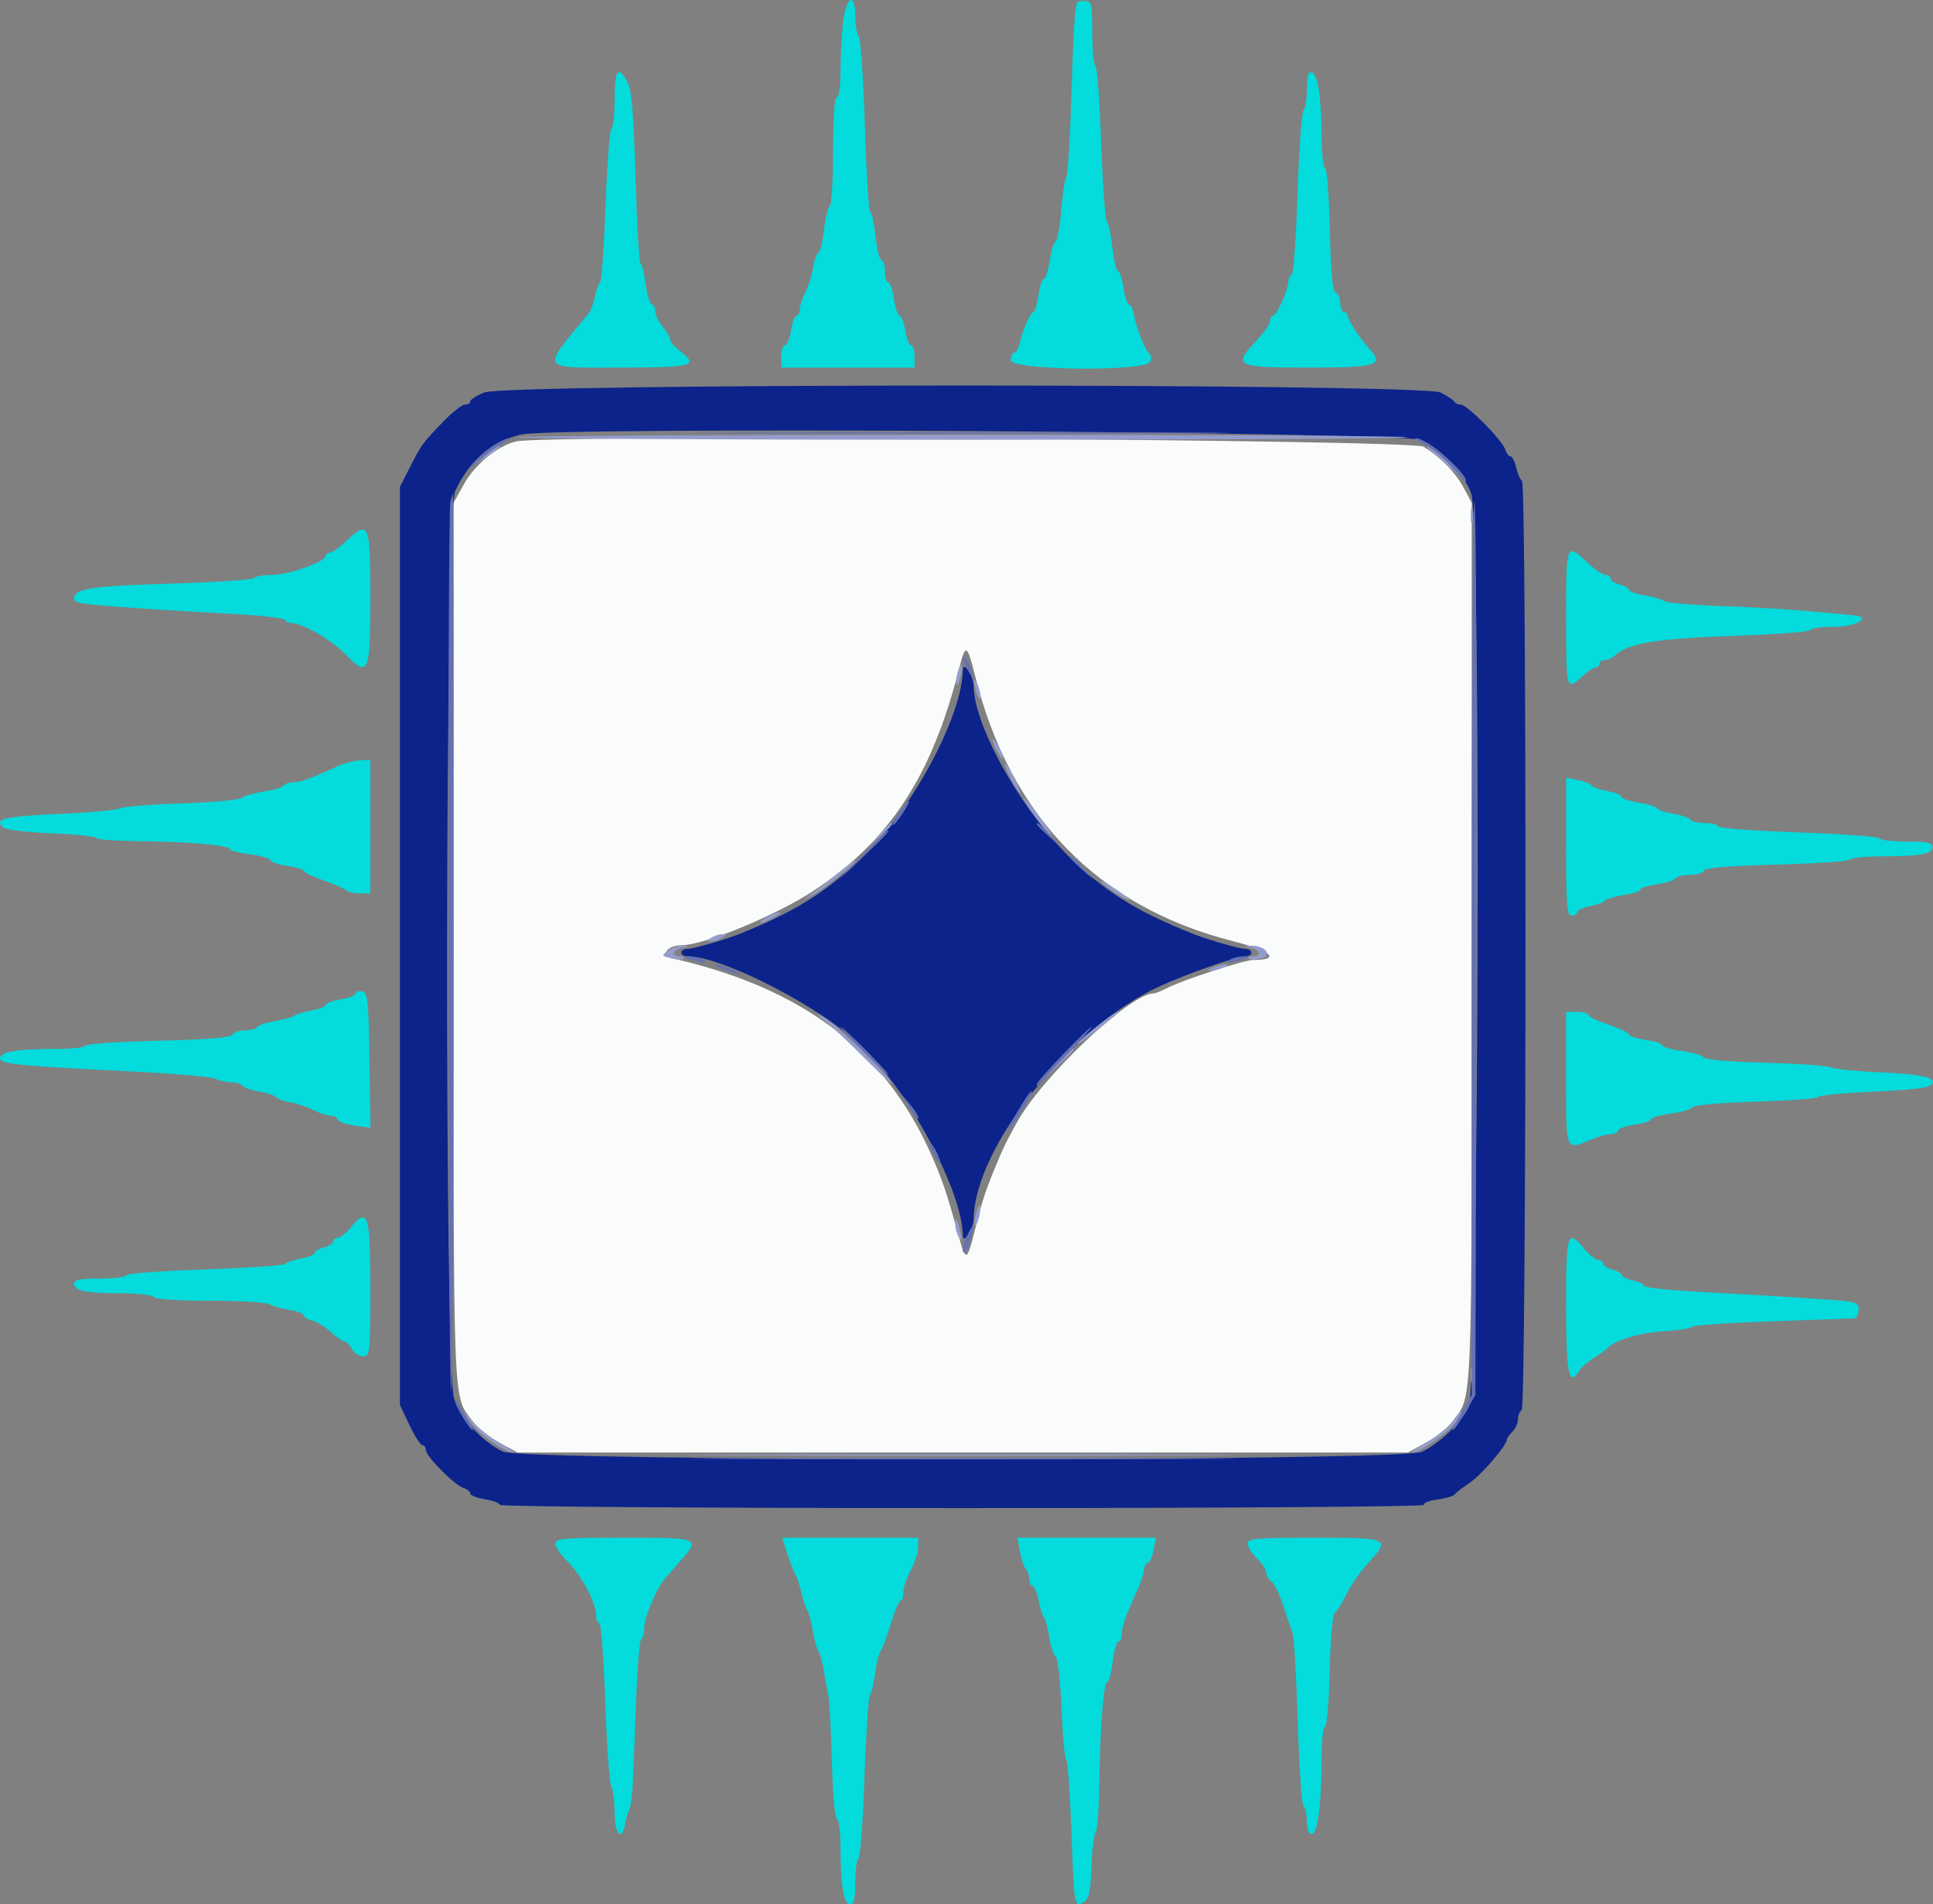
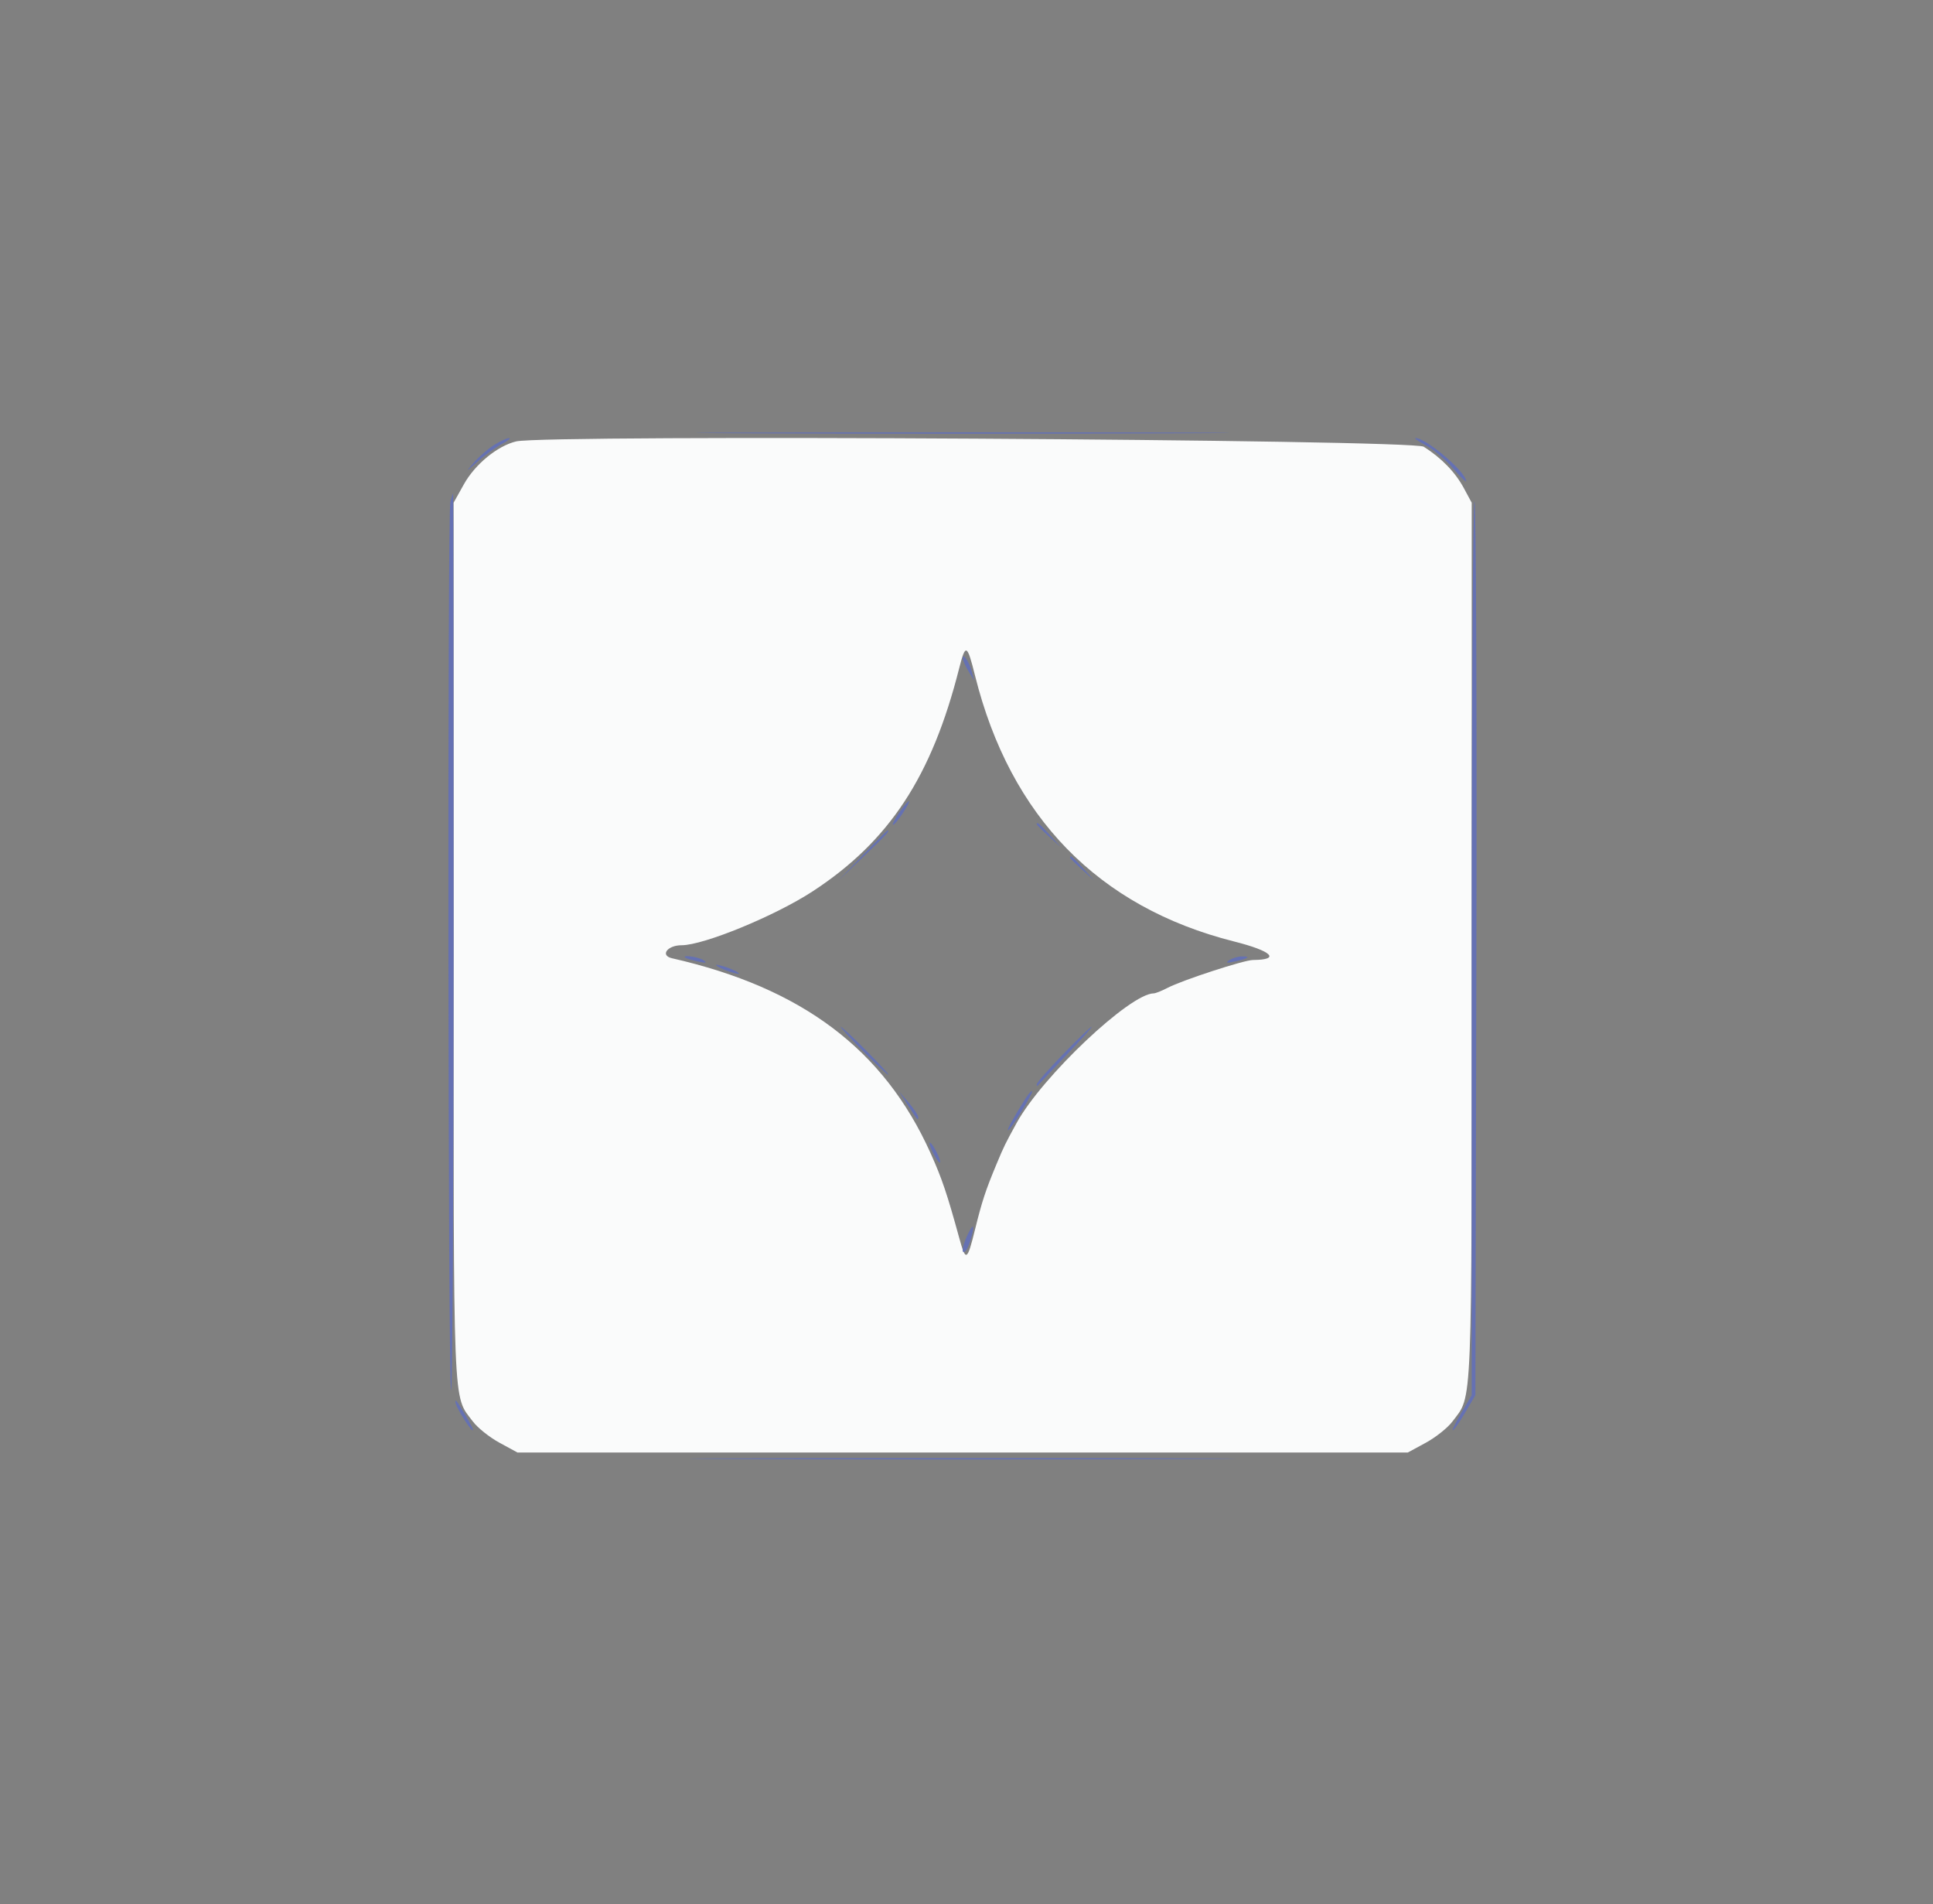
<svg xmlns="http://www.w3.org/2000/svg" xmlns:ns1="http://sodipodi.sourceforge.net/DTD/sodipodi-0.dtd" xmlns:ns2="http://www.inkscape.org/namespaces/inkscape" id="svg" version="1.1" width="87.019" height="85.711" viewBox="0 0 87.019 85.711" ns1:docname="boostrun.svg" ns2:version="1.4 (e7c3feb1, 2024-10-09)">
  <rect x="0" y="0" width="87.019" height="85.711" fill="#808080" stroke="none" />
  <defs id="defs1" />
  <ns1:namedview id="namedview1" pagecolor="#ffffff" bordercolor="#000000" borderopacity="0.25" ns2:showpageshadow="2" ns2:pageopacity="0.0" ns2:pagecheckerboard="0" ns2:deskcolor="#d1d1d1" ns2:zoom="1.3446821" ns2:cx="195.95709" ns2:cy="43.132871" ns2:window-width="1104" ns2:window-height="641" ns2:window-x="62" ns2:window-y="122" ns2:window-maximized="0" ns2:current-layer="svg" ns2:clip-to-page="false" />
-   <path id="path0" d="m 37.944,1.068 c -0.059,0.564 -0.107,1.539 -0.107,2.167 0,0.65 -0.072,1.142 -0.167,1.142 -0.103,0 -0.167,0.914 -0.167,2.407 0,1.324 -0.067,2.449 -0.15,2.5 -0.083,0.051 -0.202,0.543 -0.266,1.093 -0.064,0.55 -0.174,1 -0.245,1 -0.071,0 -0.176,0.29 -0.232,0.645 -0.057,0.354 -0.216,0.861 -0.354,1.125 -0.138,0.264 -0.251,0.612 -0.252,0.772 0,0.16 -0.066,0.292 -0.146,0.292 -0.08,0 -0.193,0.3 -0.252,0.666 -0.059,0.367 -0.181,0.667 -0.271,0.667 -0.091,0 -0.165,0.225 -0.165,0.5 v 0.5 h 3 3 v -0.5 c 0,-0.275 -0.068,-0.5 -0.152,-0.5 -0.084,0 -0.203,-0.3 -0.265,-0.667 -0.062,-0.366 -0.176,-0.666 -0.254,-0.666 -0.078,0 -0.193,-0.338 -0.254,-0.75 -0.062,-0.413 -0.179,-0.75 -0.261,-0.75 -0.081,0 -0.147,-0.225 -0.147,-0.5 0,-0.275 -0.069,-0.5 -0.154,-0.5 -0.084,0 -0.205,-0.488 -0.269,-1.084 -0.064,-0.596 -0.171,-1.083 -0.239,-1.083 -0.067,0 -0.175,-1.744 -0.241,-3.875 -0.065,-2.131 -0.189,-3.946 -0.275,-4.033 -0.085,-0.087 -0.156,-0.481 -0.156,-0.875 0,-1.168 -0.43,-0.932 -0.559,0.307 m 10.547,-0.982 c -0.114,0.369 -0.169,1.275 -0.259,4.208 -0.059,1.925 -0.162,3.575 -0.229,3.667 -0.066,0.091 -0.169,0.762 -0.227,1.49 -0.059,0.728 -0.175,1.366 -0.257,1.417 -0.082,0.051 -0.203,0.449 -0.268,0.884 -0.065,0.436 -0.181,0.792 -0.256,0.792 -0.076,0 -0.189,0.337 -0.25,0.75 -0.062,0.412 -0.161,0.75 -0.22,0.75 -0.129,0 -0.461,0.744 -0.614,1.375 -0.061,0.252 -0.177,0.458 -0.259,0.458 -0.082,0 -0.149,0.15 -0.149,0.334 0,0.463 6.103,0.527 6.28,0.066 0.056,-0.147 0.035,-0.315 -0.047,-0.375 -0.185,-0.134 -0.576,-1.119 -0.687,-1.733 -0.046,-0.252 -0.145,-0.458 -0.221,-0.458 -0.076,0 -0.188,-0.338 -0.25,-0.75 -0.062,-0.413 -0.172,-0.75 -0.244,-0.75 -0.072,0 -0.184,-0.469 -0.25,-1.042 -0.065,-0.573 -0.18,-1.119 -0.256,-1.213 -0.076,-0.095 -0.191,-1.691 -0.257,-3.548 -0.065,-1.857 -0.182,-3.415 -0.26,-3.463 -0.077,-0.048 -0.141,-0.72 -0.141,-1.494 0,-1.296 -0.026,-1.407 -0.333,-1.407 -0.184,0 -0.339,0.019 -0.346,0.042 m -20.821,4.365 c 0,0.682 -0.065,1.28 -0.144,1.329 -0.079,0.049 -0.198,1.609 -0.266,3.468 -0.067,1.859 -0.178,3.417 -0.247,3.463 -0.068,0.046 -0.172,0.328 -0.23,0.628 -0.058,0.3 -0.182,0.637 -0.275,0.75 -2.166,2.631 -2.268,2.455 1.412,2.455 3.294,0 3.578,-0.082 2.667,-0.766 -0.229,-0.172 -0.417,-0.396 -0.417,-0.498 0,-0.102 -0.15,-0.358 -0.333,-0.569 -0.184,-0.212 -0.334,-0.517 -0.334,-0.679 0,-0.161 -0.076,-0.319 -0.169,-0.35 -0.094,-0.031 -0.217,-0.45 -0.274,-0.931 -0.057,-0.48 -0.156,-0.874 -0.22,-0.874 -0.064,0 -0.167,-1.73 -0.229,-3.845 -0.085,-2.936 -0.171,-3.96 -0.364,-4.333 -0.409,-0.792 -0.577,-0.573 -0.577,0.752 m 31.167,-0.454 c 0,0.447 -0.07,0.885 -0.154,0.972 -0.085,0.087 -0.208,1.79 -0.273,3.783 -0.066,1.994 -0.185,3.625 -0.263,3.625 -0.079,0 -0.144,0.125 -0.144,0.278 0,0.374 -0.53,1.556 -0.698,1.556 -0.074,0 -0.135,0.107 -0.135,0.238 0,0.131 -0.263,0.516 -0.583,0.856 -1.11,1.177 -0.994,1.239 2.333,1.239 3.095,0 3.417,-0.103 2.708,-0.868 -0.391,-0.422 -0.958,-1.285 -0.958,-1.459 0,-0.095 -0.075,-0.173 -0.167,-0.173 -0.091,0 -0.166,-0.181 -0.166,-0.403 0,-0.221 -0.091,-0.433 -0.203,-0.47 -0.144,-0.048 -0.222,-0.865 -0.269,-2.847 -0.037,-1.529 -0.134,-2.78 -0.215,-2.78 -0.08,0 -0.151,-0.656 -0.156,-1.458 -0.012,-1.753 -0.168,-2.74 -0.45,-2.834 -0.147,-0.049 -0.207,0.169 -0.207,0.745 m -43.283,20.381 c -0.293,0.275 -0.612,0.499 -0.708,0.499 -0.097,0 -0.176,0.061 -0.176,0.136 0,0.262 -1.678,0.864 -2.408,0.864 -0.407,0 -0.778,0.063 -0.825,0.14 -0.048,0.077 -1.746,0.19 -3.773,0.251 -3.601,0.108 -4.327,0.222 -4.327,0.679 0,0.217 0.347,0.261 4.083,0.508 0.458,0.031 1.865,0.112 3.125,0.181 1.26,0.069 2.292,0.189 2.292,0.267 0,0.077 0.123,0.141 0.273,0.141 0.499,0 1.79,0.741 2.428,1.393 1.057,1.082 1.132,0.914 1.132,-2.554 0,-3.378 -0.054,-3.5 -1.116,-2.505 m 54.949,3.416 c 0,3.277 0.009,3.31 0.703,2.667 0.247,-0.229 0.528,-0.417 0.623,-0.417 0.096,0 0.174,-0.075 0.174,-0.167 0,-0.091 0.107,-0.166 0.238,-0.166 0.131,0 0.338,-0.094 0.459,-0.209 0.58,-0.548 1.894,-0.766 5.345,-0.884 1.902,-0.065 3.458,-0.183 3.458,-0.263 0,-0.079 0.488,-0.144 1.084,-0.144 0.962,0 1.716,-0.447 0.875,-0.518 -0.115,-0.01 -0.996,-0.09 -1.959,-0.178 -0.962,-0.088 -2.797,-0.196 -4.077,-0.241 -1.28,-0.045 -2.405,-0.144 -2.5,-0.22 -0.095,-0.077 -0.491,-0.192 -0.881,-0.256 -0.39,-0.064 -0.708,-0.177 -0.708,-0.251 0,-0.073 -0.188,-0.181 -0.417,-0.238 -0.229,-0.058 -0.417,-0.178 -0.417,-0.268 0,-0.09 -0.102,-0.164 -0.226,-0.164 -0.125,0 -0.505,-0.262 -0.846,-0.583 -0.923,-0.871 -0.928,-0.858 -0.928,2.5 m -55.333,6.703 c -1.28,0.581 -1.648,0.714 -1.974,0.714 -0.187,0 -0.381,0.066 -0.431,0.147 -0.05,0.081 -0.448,0.201 -0.885,0.266 -0.436,0.065 -0.885,0.194 -0.998,0.286 -0.112,0.093 -1.312,0.204 -2.666,0.247 -1.355,0.043 -2.613,0.142 -2.796,0.22 -0.183,0.078 -1.233,0.184 -2.333,0.234 -2.943,0.135 -3.36,0.223 -2.957,0.626 0.107,0.107 1.043,0.222 2.197,0.27 1.105,0.046 2.01,0.139 2.01,0.207 0,0.069 0.843,0.134 1.875,0.145 2.279,0.025 4.125,0.184 4.125,0.354 0,0.069 0.412,0.177 0.916,0.24 0.505,0.063 0.917,0.18 0.917,0.259 0,0.08 0.338,0.196 0.75,0.257 0.412,0.062 0.75,0.165 0.75,0.228 0,0.063 0.394,0.252 0.875,0.421 0.481,0.168 0.946,0.37 1.033,0.449 0.087,0.079 0.369,0.144 0.625,0.144 h 0.467 v -3 -3 l -0.458,0.01 c -0.252,0.006 -0.721,0.13 -1.042,0.276 m 55.333,3.61 c 0,2.648 0.037,3.104 0.25,3.104 0.138,0 0.25,-0.072 0.25,-0.159 0,-0.088 0.264,-0.209 0.586,-0.269 0.321,-0.061 0.623,-0.172 0.67,-0.248 0.047,-0.076 0.421,-0.189 0.832,-0.25 0.41,-0.062 0.746,-0.17 0.746,-0.241 0,-0.071 0.335,-0.179 0.746,-0.241 0.41,-0.061 0.79,-0.182 0.843,-0.269 0.053,-0.086 0.349,-0.157 0.657,-0.157 0.307,0 0.588,-0.085 0.622,-0.189 0.043,-0.129 1.091,-0.216 3.269,-0.274 1.763,-0.046 3.245,-0.148 3.294,-0.227 0.049,-0.079 0.74,-0.144 1.537,-0.145 1.664,-0.003 2.198,-0.108 2.198,-0.434 0,-0.174 -0.283,-0.231 -1.156,-0.231 -0.637,0 -1.198,-0.065 -1.248,-0.146 -0.049,-0.08 -1.704,-0.201 -3.676,-0.268 -1.973,-0.068 -3.586,-0.189 -3.586,-0.271 0,-0.081 -0.258,-0.148 -0.574,-0.148 -0.315,0 -0.616,-0.068 -0.667,-0.152 -0.052,-0.084 -0.394,-0.203 -0.759,-0.265 -0.366,-0.061 -0.705,-0.176 -0.753,-0.255 -0.049,-0.078 -0.424,-0.192 -0.835,-0.254 -0.41,-0.061 -0.746,-0.175 -0.746,-0.252 0,-0.077 -0.281,-0.192 -0.625,-0.255 -0.343,-0.063 -0.666,-0.178 -0.716,-0.255 -0.051,-0.077 -0.332,-0.188 -0.625,-0.247 l -0.534,-0.107 v 3.105 m -54.5,6.616 c 0,0.083 -0.3,0.198 -0.666,0.257 -0.367,0.059 -0.667,0.169 -0.667,0.244 0,0.076 -0.281,0.189 -0.625,0.251 -0.344,0.062 -0.7,0.169 -0.792,0.239 -0.091,0.069 -0.485,0.178 -0.874,0.242 -0.389,0.064 -0.75,0.185 -0.801,0.269 -0.052,0.084 -0.309,0.152 -0.571,0.152 -0.262,0 -0.504,0.086 -0.539,0.191 -0.044,0.131 -1.097,0.217 -3.348,0.273 -1.806,0.045 -3.283,0.147 -3.283,0.226 0,0.079 -0.628,0.144 -1.396,0.144 -1.674,0 -2.438,0.132 -2.438,0.423 0,0.256 0.78,0.334 5.834,0.585 1.97,0.098 3.713,0.249 3.872,0.335 0.16,0.086 0.474,0.157 0.699,0.157 0.225,0 0.451,0.068 0.503,0.152 0.052,0.084 0.393,0.203 0.759,0.264 0.366,0.062 0.702,0.173 0.747,0.246 0.046,0.073 0.343,0.182 0.661,0.242 0.318,0.059 0.787,0.217 1.043,0.351 0.256,0.133 0.591,0.243 0.743,0.244 0.153,0 0.305,0.081 0.337,0.178 0.033,0.098 0.378,0.22 0.768,0.273 l 0.709,0.095 -0.046,-3.049 c -0.041,-2.755 -0.073,-3.052 -0.337,-3.091 -0.16,-0.023 -0.292,0.025 -0.292,0.107 m 54.5,3.821 c 0,3.328 -0.039,3.23 1.109,2.75 0.329,-0.138 0.74,-0.25 0.912,-0.25 0.172,0 0.313,-0.07 0.313,-0.156 0,-0.087 0.337,-0.208 0.75,-0.269 0.412,-0.062 0.75,-0.172 0.75,-0.245 0,-0.073 0.393,-0.186 0.875,-0.251 0.481,-0.066 0.923,-0.195 0.982,-0.289 0.062,-0.097 1.279,-0.204 2.875,-0.253 1.522,-0.046 2.768,-0.138 2.768,-0.205 0,-0.066 0.918,-0.164 2.041,-0.218 2.248,-0.107 2.915,-0.181 3.078,-0.344 0.293,-0.294 -0.426,-0.47 -2.224,-0.545 -1.088,-0.046 -2.129,-0.148 -2.312,-0.227 -0.183,-0.079 -1.521,-0.174 -2.974,-0.211 -1.57,-0.04 -2.684,-0.137 -2.75,-0.24 -0.06,-0.095 -0.503,-0.227 -0.984,-0.292 -0.482,-0.066 -0.875,-0.179 -0.875,-0.252 0,-0.072 -0.338,-0.182 -0.75,-0.244 -0.413,-0.062 -0.75,-0.171 -0.75,-0.242 0,-0.071 -0.413,-0.27 -0.917,-0.441 -0.504,-0.171 -0.917,-0.371 -0.917,-0.444 0,-0.073 -0.225,-0.132 -0.5,-0.132 h -0.5 v 3 m -54.75,6.744 c -0.183,0.224 -0.427,0.411 -0.541,0.415 -0.115,0.004 -0.209,0.081 -0.209,0.171 0,0.09 -0.187,0.211 -0.416,0.268 -0.229,0.058 -0.417,0.168 -0.417,0.246 0,0.077 -0.281,0.193 -0.625,0.256 -0.344,0.063 -0.662,0.172 -0.708,0.241 -0.046,0.07 -1.677,0.182 -3.625,0.249 -1.948,0.067 -3.542,0.187 -3.542,0.266 0,0.079 -0.525,0.144 -1.167,0.144 -0.882,0 -1.166,0.056 -1.166,0.231 0,0.322 0.532,0.431 2.115,0.433 0.751,0.002 1.411,0.078 1.468,0.169 0.061,0.099 1.086,0.167 2.512,0.167 1.325,0 2.539,0.071 2.699,0.158 0.159,0.086 0.57,0.202 0.914,0.257 0.344,0.055 0.625,0.164 0.625,0.241 0,0.078 0.175,0.185 0.388,0.239 0.213,0.053 0.592,0.286 0.842,0.518 0.25,0.231 0.522,0.42 0.606,0.42 0.084,0 0.233,0.15 0.331,0.334 0.098,0.183 0.325,0.333 0.506,0.333 0.313,0 0.327,-0.13 0.327,-3.083 0,-3.357 -0.105,-3.664 -0.917,-2.673 m 54.75,3.506 c 0,3.09 0.128,3.681 0.617,2.86 0.073,-0.124 0.358,-0.366 0.633,-0.538 0.275,-0.173 0.538,-0.359 0.584,-0.415 0.304,-0.366 1.417,-0.708 2.541,-0.782 0.711,-0.046 1.292,-0.138 1.292,-0.203 0,-0.066 1.594,-0.175 3.542,-0.243 1.948,-0.068 3.635,-0.13 3.75,-0.138 0.114,-0.007 0.208,-0.179 0.208,-0.383 0,-0.35 -0.09,-0.375 -1.708,-0.484 -2.086,-0.139 -2.575,-0.169 -5.584,-0.332 -1.306,-0.071 -2.375,-0.19 -2.375,-0.264 0,-0.074 -0.225,-0.184 -0.5,-0.245 -0.275,-0.06 -0.5,-0.17 -0.5,-0.245 0,-0.074 -0.187,-0.182 -0.416,-0.24 -0.229,-0.057 -0.417,-0.178 -0.417,-0.268 0,-0.09 -0.097,-0.163 -0.216,-0.163 -0.119,0 -0.4,-0.222 -0.625,-0.493 -0.773,-0.932 -0.826,-0.767 -0.826,2.576 m -45.5,10.689 c 0,0.149 0.244,0.505 0.542,0.791 0.603,0.579 1.292,1.865 1.292,2.413 0,0.196 0.064,0.357 0.144,0.357 0.079,0 0.199,1.594 0.266,3.542 0.067,1.947 0.19,3.668 0.273,3.822 0.082,0.154 0.15,0.704 0.15,1.222 0,0.922 0.341,1.274 0.468,0.484 0.028,-0.176 0.098,-0.433 0.155,-0.57 0.168,-0.405 0.193,-0.75 0.314,-4.298 0.064,-1.86 0.179,-3.421 0.256,-3.468 0.077,-0.048 0.14,-0.274 0.14,-0.503 0,-0.229 0.157,-0.759 0.348,-1.179 0.374,-0.821 0.366,-0.81 1.237,-1.793 0.965,-1.09 0.959,-1.092 -2.501,-1.092 -2.741,0 -3.084,0.03 -3.084,0.272 m 10.438,0.436 c 0.127,0.39 0.296,0.823 0.376,0.964 0.079,0.14 0.2,0.515 0.268,0.833 0.068,0.318 0.181,0.653 0.252,0.745 0.071,0.091 0.183,0.504 0.25,0.916 0.066,0.413 0.179,0.825 0.25,0.917 0.071,0.092 0.181,0.486 0.246,0.875 0.064,0.39 0.158,0.915 0.209,1.167 0.051,0.252 0.123,1.602 0.16,3 0.039,1.449 0.136,2.541 0.226,2.541 0.087,0 0.159,0.582 0.161,1.292 0.002,1.686 0.149,2.542 0.436,2.542 0.168,0 0.228,-0.264 0.228,-0.99 0,-0.545 0.067,-1.032 0.148,-1.082 0.08,-0.05 0.201,-1.685 0.268,-3.634 0.067,-1.95 0.177,-3.619 0.246,-3.711 0.069,-0.092 0.174,-0.534 0.232,-0.983 0.059,-0.449 0.17,-0.899 0.248,-1 0.077,-0.101 0.283,-0.652 0.458,-1.224 0.174,-0.572 0.373,-1.041 0.442,-1.042 0.069,0 0.125,-0.171 0.125,-0.378 0,-0.208 0.15,-0.658 0.333,-1 0.184,-0.342 0.334,-0.81 0.334,-1.039 v -0.417 h -3.064 -3.064 l 0.232,0.708 m 10.473,-0.083 c 0.064,0.343 0.184,0.696 0.269,0.783 0.085,0.087 0.154,0.293 0.154,0.458 0,0.165 0.066,0.3 0.148,0.3 0.081,0 0.2,0.282 0.265,0.625 0.064,0.344 0.175,0.7 0.245,0.792 0.071,0.092 0.181,0.502 0.243,0.912 0.063,0.409 0.192,0.792 0.286,0.851 0.096,0.059 0.214,1.106 0.267,2.38 0.053,1.25 0.148,2.274 0.211,2.274 0.064,0 0.168,1.44 0.231,3.2 0.122,3.408 0.133,3.468 0.57,3.193 0.223,-0.14 0.294,-0.477 0.333,-1.569 0.027,-0.765 0.112,-1.47 0.19,-1.566 0.077,-0.096 0.15,-1.038 0.161,-2.092 0.027,-2.496 0.195,-4.666 0.361,-4.666 0.072,0 0.183,-0.413 0.246,-0.917 0.063,-0.504 0.181,-0.917 0.262,-0.917 0.081,0 0.147,-0.157 0.147,-0.349 0,-0.193 0.119,-0.624 0.264,-0.959 0.145,-0.334 0.37,-0.855 0.5,-1.156 0.13,-0.301 0.236,-0.651 0.236,-0.777 0,-0.127 0.074,-0.256 0.163,-0.286 0.09,-0.031 0.212,-0.3 0.271,-0.598 l 0.108,-0.541 h -3.123 -3.122 l 0.114,0.625 m 10.256,-0.353 c 0,0.15 0.188,0.447 0.417,0.659 0.229,0.212 0.416,0.498 0.416,0.636 0,0.137 0.1,0.309 0.223,0.383 0.122,0.073 0.357,0.545 0.523,1.05 0.165,0.504 0.36,1.066 0.432,1.25 0.073,0.183 0.181,1.983 0.241,4 0.059,2.016 0.176,3.738 0.261,3.825 0.084,0.087 0.154,0.405 0.154,0.708 0,0.352 0.081,0.55 0.226,0.55 0.258,0 0.437,-1.447 0.439,-3.542 10e-4,-0.71 0.068,-1.291 0.15,-1.291 0.082,0 0.176,-1.128 0.209,-2.507 0.037,-1.492 0.132,-2.555 0.236,-2.625 0.096,-0.065 0.333,-0.443 0.526,-0.84 0.194,-0.397 0.621,-1.013 0.949,-1.368 1.051,-1.136 1,-1.16 -2.402,-1.16 -2.666,0 -3,0.03 -3,0.272" stroke="none" fill="#04dbdc" fill-rule="evenodd" ns1:nodetypes="csssssscscscsscccsscscsssssccscccccscscscsscccscsccccssccsccscscscsccsccccccsssscscsssccscsccsssccscssscscccsssccssccscsscsscccsscccscscscscscscssccccccsscscsccsccscssccssccccscccccccsscscsccsssccsscccccccccccccsscscccscccscccscssssccccscsscssssccscssccscssccccccsscsccscscssccccssccsccccsccscccsccscscscssccsccccscscccccssscccccssccccsssscsscccccccsscccccsscsccccsc" />
  <path id="path1" d="m 23.232,19.868 c -0.84,0.203 -1.846,1.028 -2.347,1.926 l -0.465,0.833 v 19.834 c 0,21.408 -0.045,20.298 0.864,21.514 0.212,0.284 0.751,0.715 1.199,0.959 l 0.815,0.443 h 20.039 20.038 l 0.815,-0.443 c 0.448,-0.244 0.988,-0.675 1.199,-0.959 0.909,-1.216 0.864,-0.106 0.864,-21.514 v -19.834 l -0.359,-0.666 c -0.384,-0.711 -0.999,-1.344 -1.8,-1.854 -0.52,-0.33 -39.539,-0.559 -40.862,-0.239 m 20.665,10.551 c 1.582,6.345 5.551,10.416 11.656,11.955 1.713,0.431 2.116,0.825 0.854,0.834 -0.41,0.003 -3.184,0.908 -3.853,1.257 -0.257,0.134 -0.534,0.244 -0.615,0.245 -1.071,0.007 -5.021,3.74 -6.173,5.834 -0.512,0.93 -0.567,1.042 -0.897,1.833 -0.503,1.205 -0.658,1.678 -0.975,2.959 -0.351,1.424 -0.415,1.462 -0.702,0.416 -0.558,-2.032 -0.787,-2.711 -1.307,-3.865 -2.094,-4.651 -5.781,-7.427 -11.631,-8.757 -0.55,-0.124 -0.212,-0.586 0.429,-0.586 0.996,0 4.216,-1.324 5.906,-2.429 3.446,-2.252 5.358,-5.164 6.589,-10.029 0.289,-1.141 0.36,-1.108 0.719,0.333" stroke="none" fill="#fafbfb" fill-rule="evenodd" />
-   <path id="path2" d="m 21.795,17.666 c -0.344,0.141 -0.625,0.321 -0.625,0.401 0,0.079 -0.107,0.144 -0.237,0.144 -0.13,0 -0.561,0.335 -0.958,0.745 -0.951,0.981 -0.983,1.025 -1.515,2.062 l -0.457,0.89 v 20.662 20.661 l 0.429,0.907 c 0.236,0.498 0.498,0.906 0.583,0.906 0.085,0 0.155,0.098 0.155,0.217 0,0.281 1.283,1.578 1.688,1.707 0.172,0.054 0.312,0.168 0.312,0.252 0,0.084 0.3,0.201 0.667,0.26 0.366,0.059 0.666,0.172 0.666,0.252 0,0.082 9.095,0.145 20.844,0.145 11.796,0 20.804,-0.063 20.753,-0.145 -0.049,-0.08 0.219,-0.187 0.597,-0.237 0.378,-0.051 0.733,-0.155 0.789,-0.232 0.055,-0.076 0.363,-0.315 0.684,-0.531 0.524,-0.353 1.667,-1.685 1.667,-1.943 0,-0.056 0.112,-0.215 0.25,-0.352 0.137,-0.138 0.25,-0.39 0.25,-0.562 0,-0.171 0.075,-0.358 0.166,-0.414 0.219,-0.136 0.232,-41.691 0.013,-41.826 -0.084,-0.052 -0.203,-0.319 -0.263,-0.593 -0.06,-0.274 -0.173,-0.498 -0.252,-0.498 -0.078,0 -0.187,-0.143 -0.242,-0.317 -0.135,-0.424 -1.715,-2.016 -2.001,-2.016 -0.125,0 -0.252,-0.057 -0.282,-0.125 -0.031,-0.069 -0.306,-0.257 -0.611,-0.417 -0.8,-0.42 -42.046,-0.423 -43.07,-0.003 m 42.208,2.143 c 0.926,0.43 1.863,1.445 2.231,2.418 0.453,1.195 0.334,40.296 -0.125,41.138 -0.398,0.73 -1.332,1.612 -2.094,1.977 -0.934,0.448 -40.441,0.439 -41.376,-0.009 -0.93,-0.446 -1.893,-1.492 -2.199,-2.388 -0.444,-1.305 -0.402,-39.845 0.045,-40.829 0.618,-1.36 1.642,-2.242 2.971,-2.558 1.53,-0.365 39.732,-0.128 40.547,0.251 m -20.66,10.358 c -0.033,2.038 -2.19,6.106 -4.404,8.302 -1.635,1.622 -3.158,2.581 -5.686,3.58 -0.657,0.26 -2.067,0.662 -2.323,0.662 -0.143,0 -0.26,0.075 -0.26,0.166 0,0.092 0.126,0.167 0.279,0.167 1.592,0 6.024,2.291 7.857,4.061 2.135,2.062 4.505,6.493 4.537,8.483 0.007,0.473 0.478,-0.252 0.488,-0.752 0.065,-3.228 4.364,-8.602 8.344,-10.431 1.273,-0.585 3.486,-1.361 3.883,-1.361 0.153,0 0.279,-0.075 0.279,-0.167 0,-0.091 -0.117,-0.166 -0.261,-0.166 -0.255,0 -1.665,-0.402 -2.323,-0.662 -2.436,-0.963 -3.814,-1.796 -5.378,-3.251 -2.253,-2.096 -4.503,-6.007 -4.544,-7.901 -0.011,-0.486 -0.481,-1.19 -0.488,-0.73" stroke="none" fill="#0b238b" fill-rule="evenodd" ns1:nodetypes="cssccccccsscscssccccscsccsscscccccccccccccccssscccsssscccc" />
-   <path id="path3" d="m 23.301,19.681 c -0.157,0.062 8.859,0.113 20.036,0.113 11.176,0 20.192,-0.051 20.035,-0.113 -0.157,-0.063 -9.173,-0.114 -20.035,-0.114 -10.863,0 -19.879,0.051 -20.036,0.114 m -1.413,0.792 -0.468,0.429 0.542,-0.377 c 0.298,-0.207 0.541,-0.4 0.541,-0.429 0,-0.132 -0.184,-0.019 -0.615,0.377 m 42.365,-0.324 c 0.092,0.08 0.467,0.408 0.833,0.729 l 0.667,0.583 -0.5,-0.556 c -0.275,-0.306 -0.65,-0.634 -0.833,-0.729 -0.183,-0.095 -0.258,-0.107 -0.167,-0.027 m 1.956,3.062 c 0,0.321 0.034,0.452 0.076,0.291 0.042,-0.16 0.042,-0.423 0,-0.583 -0.042,-0.16 -0.076,-0.029 -0.076,0.292 m -23.11,7.095 c -0.062,0.244 -0.08,0.476 -0.04,0.515 0.039,0.04 0.121,-0.128 0.182,-0.372 0.062,-0.244 0.08,-0.476 0.04,-0.516 -0.039,-0.039 -0.121,0.129 -0.182,0.373 m 0.761,0.405 c 0,0.137 0.065,0.4 0.143,0.583 0.091,0.21 0.144,0.241 0.144,0.083 0,-0.137 -0.065,-0.4 -0.144,-0.583 -0.09,-0.21 -0.143,-0.241 -0.143,-0.083 m 0.822,2.583 c 0,0.092 0.107,0.354 0.238,0.583 0.131,0.23 0.238,0.342 0.238,0.25 0,-0.091 -0.107,-0.354 -0.238,-0.583 -0.131,-0.229 -0.238,-0.342 -0.238,-0.25 m 0.821,1.75 c 0.187,0.367 0.378,0.667 0.424,0.667 0.046,0 -0.07,-0.3 -0.257,-0.667 -0.187,-0.367 -0.378,-0.667 -0.423,-0.667 -0.046,0 0.069,0.3 0.256,0.667 m 0.978,1.551 c 0.272,0.395 0.628,0.826 0.791,0.959 0.163,0.132 -0.027,-0.191 -0.423,-0.718 -0.842,-1.122 -1.082,-1.28 -0.368,-0.241 m -6.905,0.991 -0.489,0.541 0.541,-0.489 c 0.505,-0.456 0.619,-0.594 0.49,-0.594 -0.029,0 -0.273,0.244 -0.542,0.542 m -1.912,1.76 c -0.416,0.338 -0.941,0.749 -1.167,0.914 -0.398,0.29 -0.394,0.29 0.127,0.008 0.505,-0.273 2.06,-1.547 1.879,-1.54 -0.046,0.002 -0.423,0.281 -0.839,0.618 m 11.952,0.378 c 0.206,0.25 1.221,0.888 1.221,0.768 0,-0.039 -0.319,-0.281 -0.709,-0.538 -0.389,-0.256 -0.62,-0.36 -0.512,-0.23 m -15.113,1.57 c -0.229,0.131 -0.341,0.238 -0.25,0.238 0.092,0 0.355,-0.107 0.584,-0.238 0.229,-0.131 0.341,-0.238 0.25,-0.238 -0.092,0 -0.354,0.107 -0.584,0.238 m -2.5,0.917 c -0.222,0.143 -0.222,0.161 0,0.161 0.138,0 0.363,-0.072 0.5,-0.161 0.223,-0.144 0.223,-0.162 0,-0.162 -0.137,0 -0.362,0.073 -0.5,0.162 m -1.926,0.569 c -0.311,0.228 -0.305,0.241 0.143,0.354 0.256,0.064 0.512,0.07 0.569,0.013 0.057,-0.056 -0.022,-0.103 -0.175,-0.103 -0.412,0 -0.336,-0.299 0.098,-0.382 0.341,-0.066 0.344,-0.075 0.032,-0.095 -0.189,-0.013 -0.489,0.083 -0.667,0.213 m 26.218,-0.118 c 0.434,0.083 0.51,0.382 0.097,0.382 -0.153,0 -0.231,0.047 -0.174,0.103 0.057,0.057 0.313,0.051 0.569,-0.013 0.556,-0.14 0.121,-0.61 -0.524,-0.567 -0.312,0.02 -0.309,0.029 0.032,0.095 m -1.708,0.882 c -0.21,0.09 -0.241,0.143 -0.084,0.143 0.138,0 0.4,-0.064 0.584,-0.143 0.21,-0.09 0.241,-0.143 0.083,-0.143 -0.138,0 -0.4,0.064 -0.583,0.143 m -17.5,2.364 c 0.275,0.205 1.174,1.05 1.997,1.879 0.824,0.829 1.257,1.199 0.963,0.822 -0.676,-0.866 -2.59,-2.663 -3.085,-2.897 -0.24,-0.113 -0.195,-0.043 0.125,0.196 m 12.265,0.307 c -0.467,0.368 -0.849,0.711 -0.849,0.761 0,0.05 0.357,-0.192 0.792,-0.538 1.079,-0.855 1.123,-0.894 1.007,-0.894 -0.056,0 -0.484,0.302 -0.95,0.671 m -1.773,1.704 -0.659,0.708 0.708,-0.658 c 0.659,-0.613 0.785,-0.758 0.659,-0.758 -0.027,0 -0.346,0.318 -0.708,0.708 m -3.647,6.72 c -0.061,0.244 -0.079,0.476 -0.04,0.516 0.039,0.039 0.121,-0.129 0.183,-0.373 0.061,-0.244 0.079,-0.476 0.04,-0.515 -0.039,-0.04 -0.122,0.128 -0.183,0.372 m -0.926,0.502 c 10e-4,0.176 0.079,0.432 0.172,0.57 0.123,0.182 0.139,0.115 0.057,-0.25 -0.137,-0.613 -0.233,-0.746 -0.229,-0.32 m 23.203,6.736 c 0,0.321 0.034,0.452 0.076,0.292 0.042,-0.16 0.042,-0.423 0,-0.583 -0.042,-0.161 -0.076,-0.03 -0.076,0.291 m -45.044,2.125 c 0.33,0.495 1.574,1.378 1.936,1.373 0.084,-0.001 -0.185,-0.192 -0.598,-0.424 -0.412,-0.232 -0.963,-0.662 -1.224,-0.956 l -0.474,-0.534 0.36,0.541 m 44.232,-0.029 c -0.155,0.236 -0.663,0.647 -1.129,0.915 -0.466,0.267 -0.78,0.487 -0.696,0.488 0.339,0.003 1.599,-0.866 1.932,-1.333 0.195,-0.274 0.314,-0.499 0.265,-0.499 -0.05,0 -0.218,0.193 -0.372,0.429 m -32.102,1.529 c 5.523,0.025 14.56,0.025 20.083,0 5.523,-0.024 1.004,-0.044 -10.041,-0.044 -11.046,0 -15.565,0.02 -10.042,0.044" stroke="none" fill="#949ccc" fill-rule="evenodd" />
  <path id="path4" d="m 33.628,19.502 c 5.34,0.025 14.077,0.025 19.417,0 5.34,-0.024 0.971,-0.044 -9.708,-0.044 -10.68,0 -15.048,0.02 -9.709,0.044 m -11.375,0.52 c -0.275,0.171 -0.686,0.527 -0.915,0.791 -0.4,0.464 -0.394,0.462 0.167,-0.041 0.32,-0.287 0.807,-0.641 1.082,-0.785 0.275,-0.145 0.425,-0.266 0.333,-0.269 -0.092,-0.003 -0.392,0.134 -0.667,0.304 m 41.942,0.025 c 0.334,0.176 0.878,0.636 1.208,1.022 0.33,0.386 0.6,0.651 0.6,0.589 0,-0.411 -1.829,-1.965 -2.283,-1.94 -0.073,0.004 0.14,0.152 0.475,0.329 m -43.92,2.539 c -0.139,0.52 -0.108,39.641 0.032,39.993 0.062,0.157 0.113,-8.861 0.113,-20.041 0,-11.18 -0.01,-20.327 -0.022,-20.327 -0.012,0 -0.068,0.168 -0.123,0.375 m 45.978,19.926 v 20.282 l -0.465,0.792 c -0.256,0.435 -0.428,0.791 -0.382,0.791 0.046,0 0.293,-0.356 0.549,-0.791 l 0.465,-0.792 0.044,-19.937 c 0.025,-10.965 -0.013,-20.092 -0.083,-20.281 -0.07,-0.19 -0.128,8.781 -0.128,19.936 m -22.91,-12.876 c 0.003,0.087 0.118,0.346 0.257,0.575 l 0.251,0.416 -0.109,-0.416 c -0.114,-0.435 -0.41,-0.862 -0.399,-0.575 m -2.846,6.918 c -0.2,0.28 -0.336,0.537 -0.302,0.571 0.034,0.034 0.231,-0.195 0.437,-0.51 0.464,-0.708 0.359,-0.756 -0.135,-0.061 m 6.173,0.542 c 0,0.029 0.244,0.273 0.542,0.542 l 0.541,0.489 -0.489,-0.541 c -0.456,-0.505 -0.594,-0.619 -0.594,-0.49 m -7.838,1.406 -1.079,1.125 1.125,-1.078 c 1.045,-1.002 1.202,-1.172 1.079,-1.172 -0.026,0 -0.532,0.507 -1.125,1.125 m 9.338,0.094 c 0,0.029 0.244,0.273 0.542,0.542 l 0.541,0.489 -0.489,-0.541 c -0.456,-0.505 -0.594,-0.619 -0.594,-0.49 m -17.319,4.508 c 0.038,0.033 0.294,0.11 0.569,0.172 0.365,0.081 0.433,0.066 0.25,-0.058 -0.225,-0.152 -0.987,-0.258 -0.819,-0.114 m 24.486,0.114 c -0.183,0.124 -0.115,0.139 0.25,0.058 0.612,-0.137 0.746,-0.233 0.319,-0.229 -0.176,0.001 -0.432,0.078 -0.569,0.171 m -23,0.298 c 0.137,0.085 0.437,0.204 0.666,0.266 0.29,0.077 0.341,0.064 0.167,-0.043 -0.138,-0.085 -0.437,-0.205 -0.667,-0.266 -0.289,-0.078 -0.34,-0.064 -0.166,0.043 m 6.5,3.778 c 0.59,0.596 1.111,1.083 1.157,1.083 0.046,0 -0.4,-0.487 -0.991,-1.083 -0.59,-0.596 -1.111,-1.083 -1.157,-1.083 -0.046,0 0.4,0.487 0.991,1.083 m 9.028,0.149 c -0.657,0.678 -1.195,1.29 -1.195,1.361 0,0.071 0.021,0.098 0.047,0.059 0.026,-0.038 0.601,-0.65 1.278,-1.361 0.677,-0.71 1.194,-1.291 1.148,-1.291 -0.046,0 -0.621,0.554 -1.278,1.232 m -1.688,1.984 c -0.557,0.885 -0.868,1.45 -0.798,1.45 0.106,0 1.149,-1.698 1.083,-1.763 -0.03,-0.03 -0.159,0.11 -0.285,0.313 m -5.325,0.284 c 0.483,0.748 0.485,0.75 0.484,0.569 -10e-4,-0.084 -0.194,-0.378 -0.431,-0.653 l -0.429,-0.5 0.376,0.584 m 0.996,1.75 c 0,0.091 0.108,0.354 0.239,0.583 0.131,0.229 0.238,0.342 0.238,0.25 0,-0.092 -0.107,-0.354 -0.238,-0.583 -0.131,-0.229 -0.239,-0.342 -0.239,-0.25 m 1.682,4.174 c -0.231,0.507 -0.258,0.88 -0.048,0.651 0.151,-0.165 0.406,-1.075 0.301,-1.075 -0.033,0 -0.147,0.191 -0.253,0.424 m -23.027,7.487 c 0,0.174 0.67,1.255 0.778,1.255 0.045,0 -0.086,-0.281 -0.293,-0.625 -0.461,-0.765 -0.485,-0.797 -0.485,-0.63 m 12.875,2.547 c 5.477,0.024 14.44,0.024 19.917,0 5.477,-0.024 0.996,-0.044 -9.958,-0.044 -10.955,0 -15.436,0.02 -9.959,0.044" stroke="none" fill="#6571b3" fill-rule="evenodd" />
</svg>